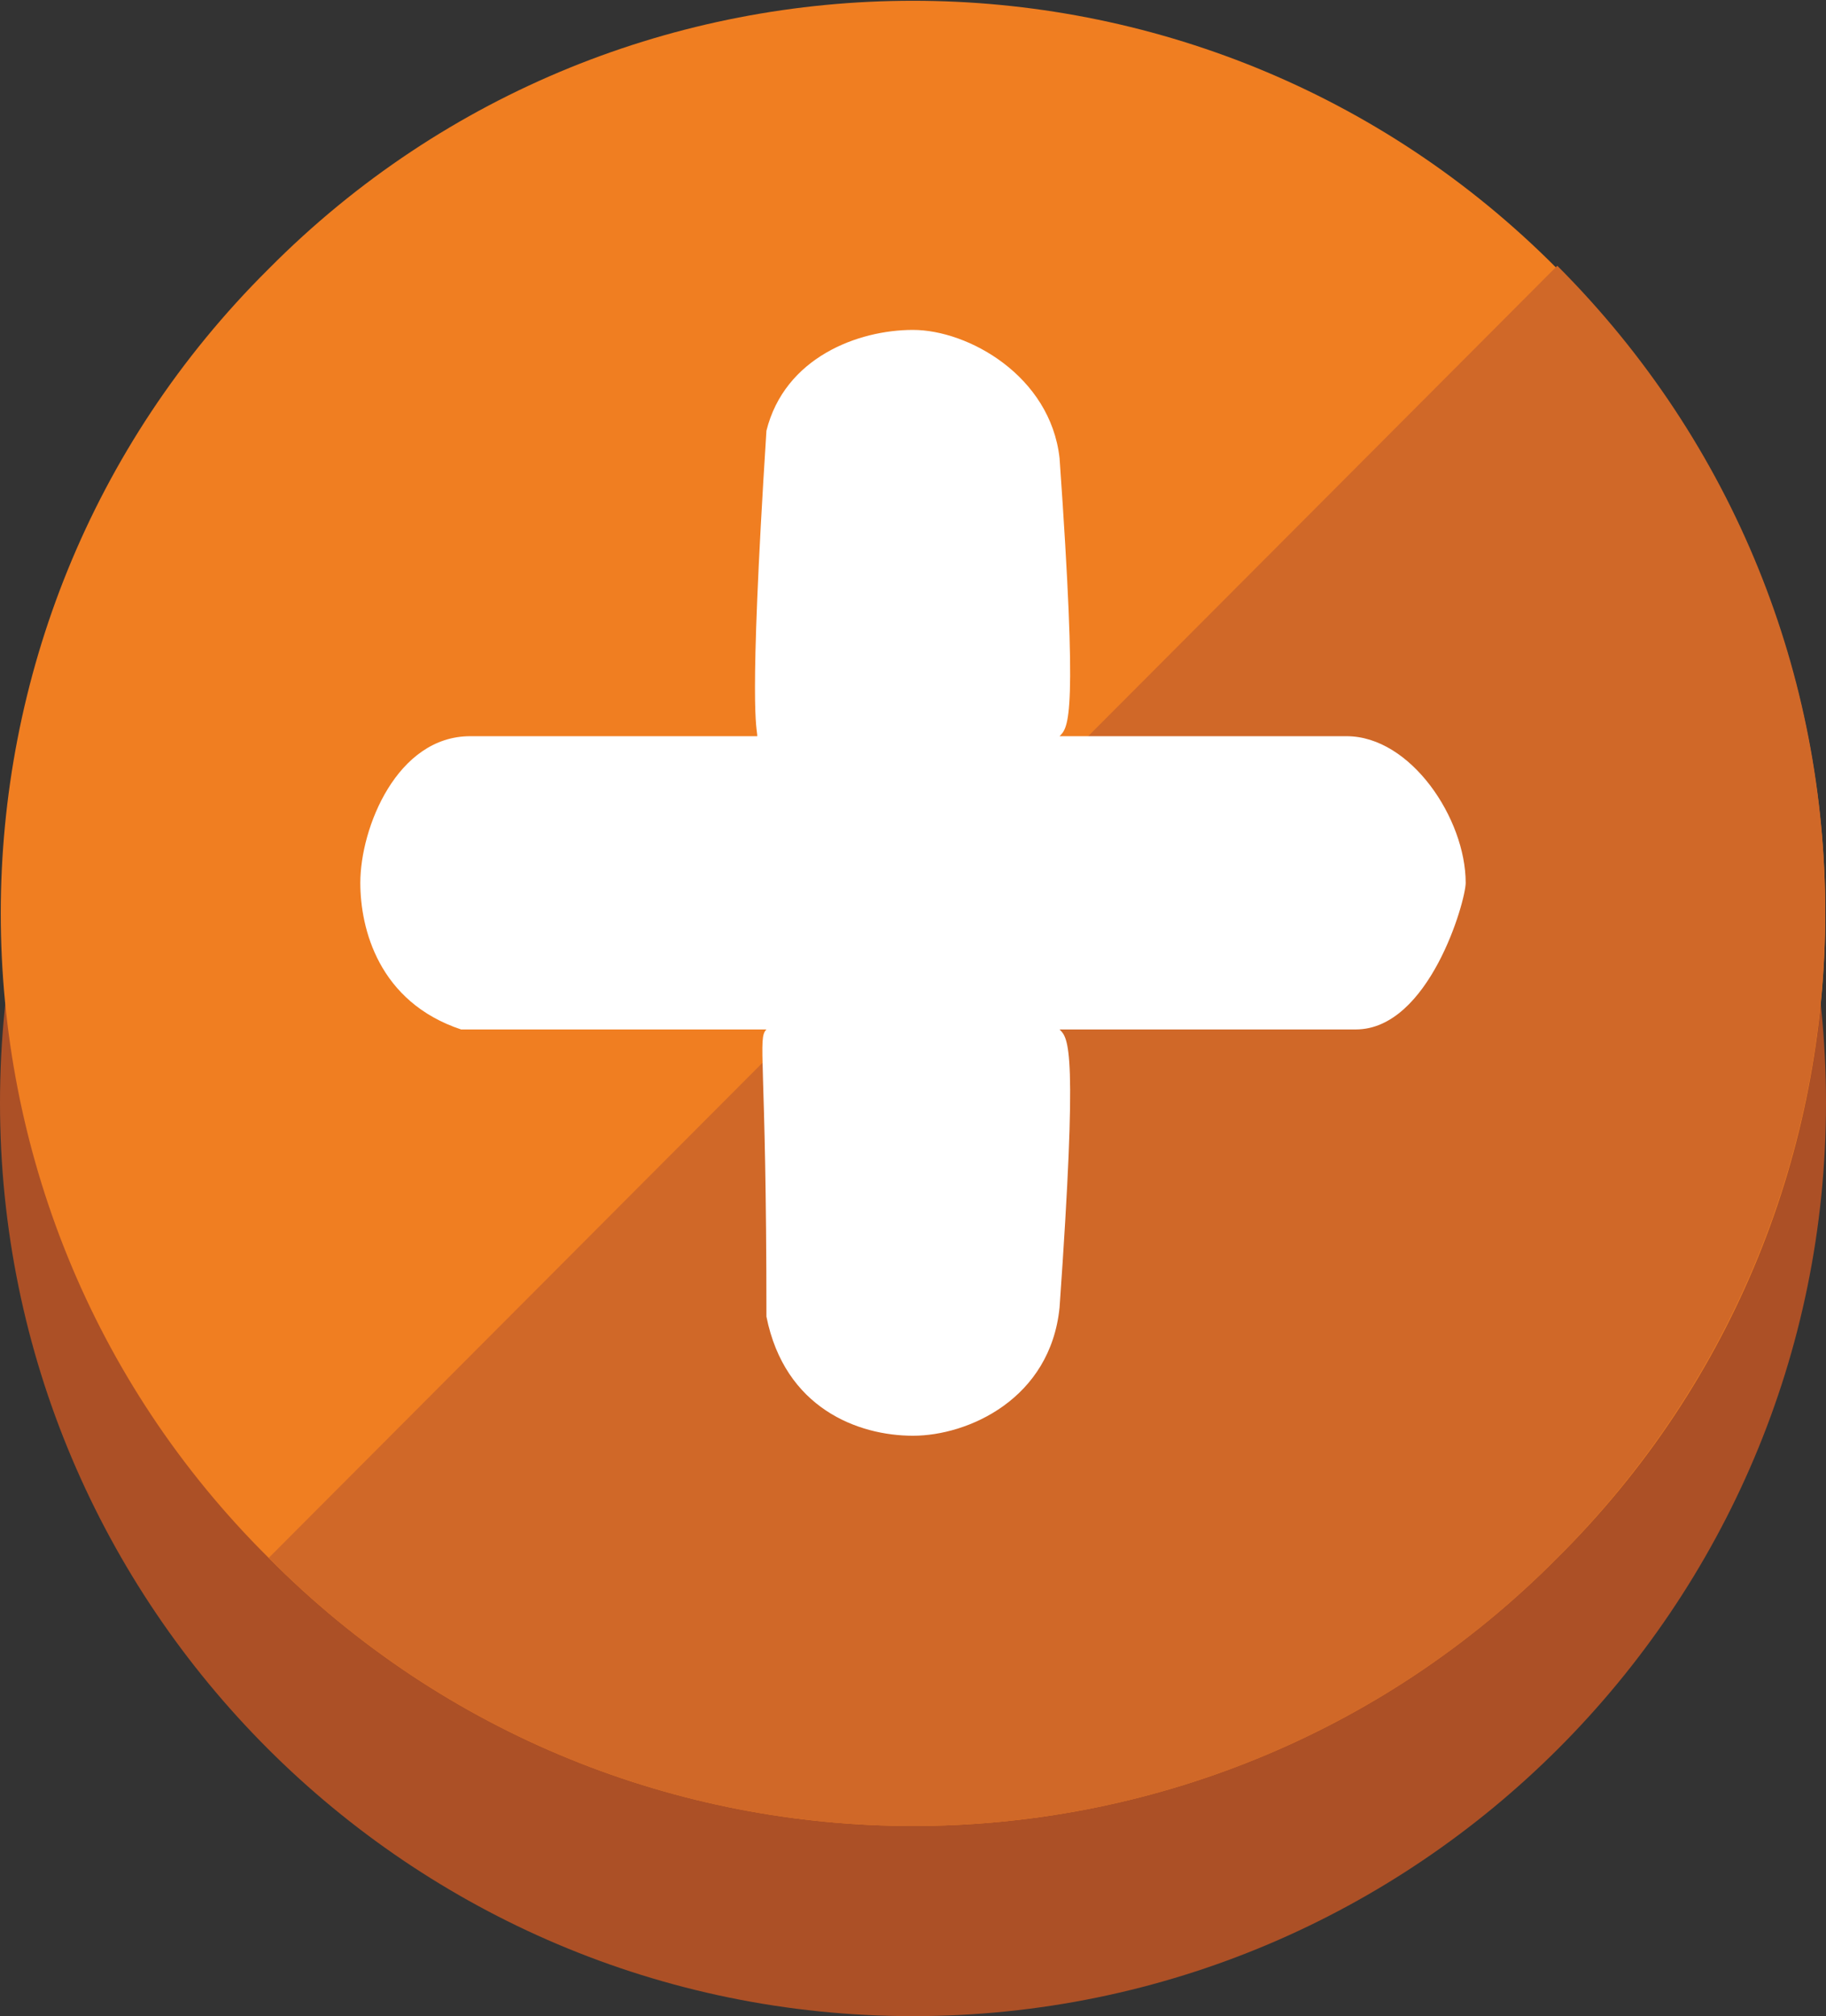
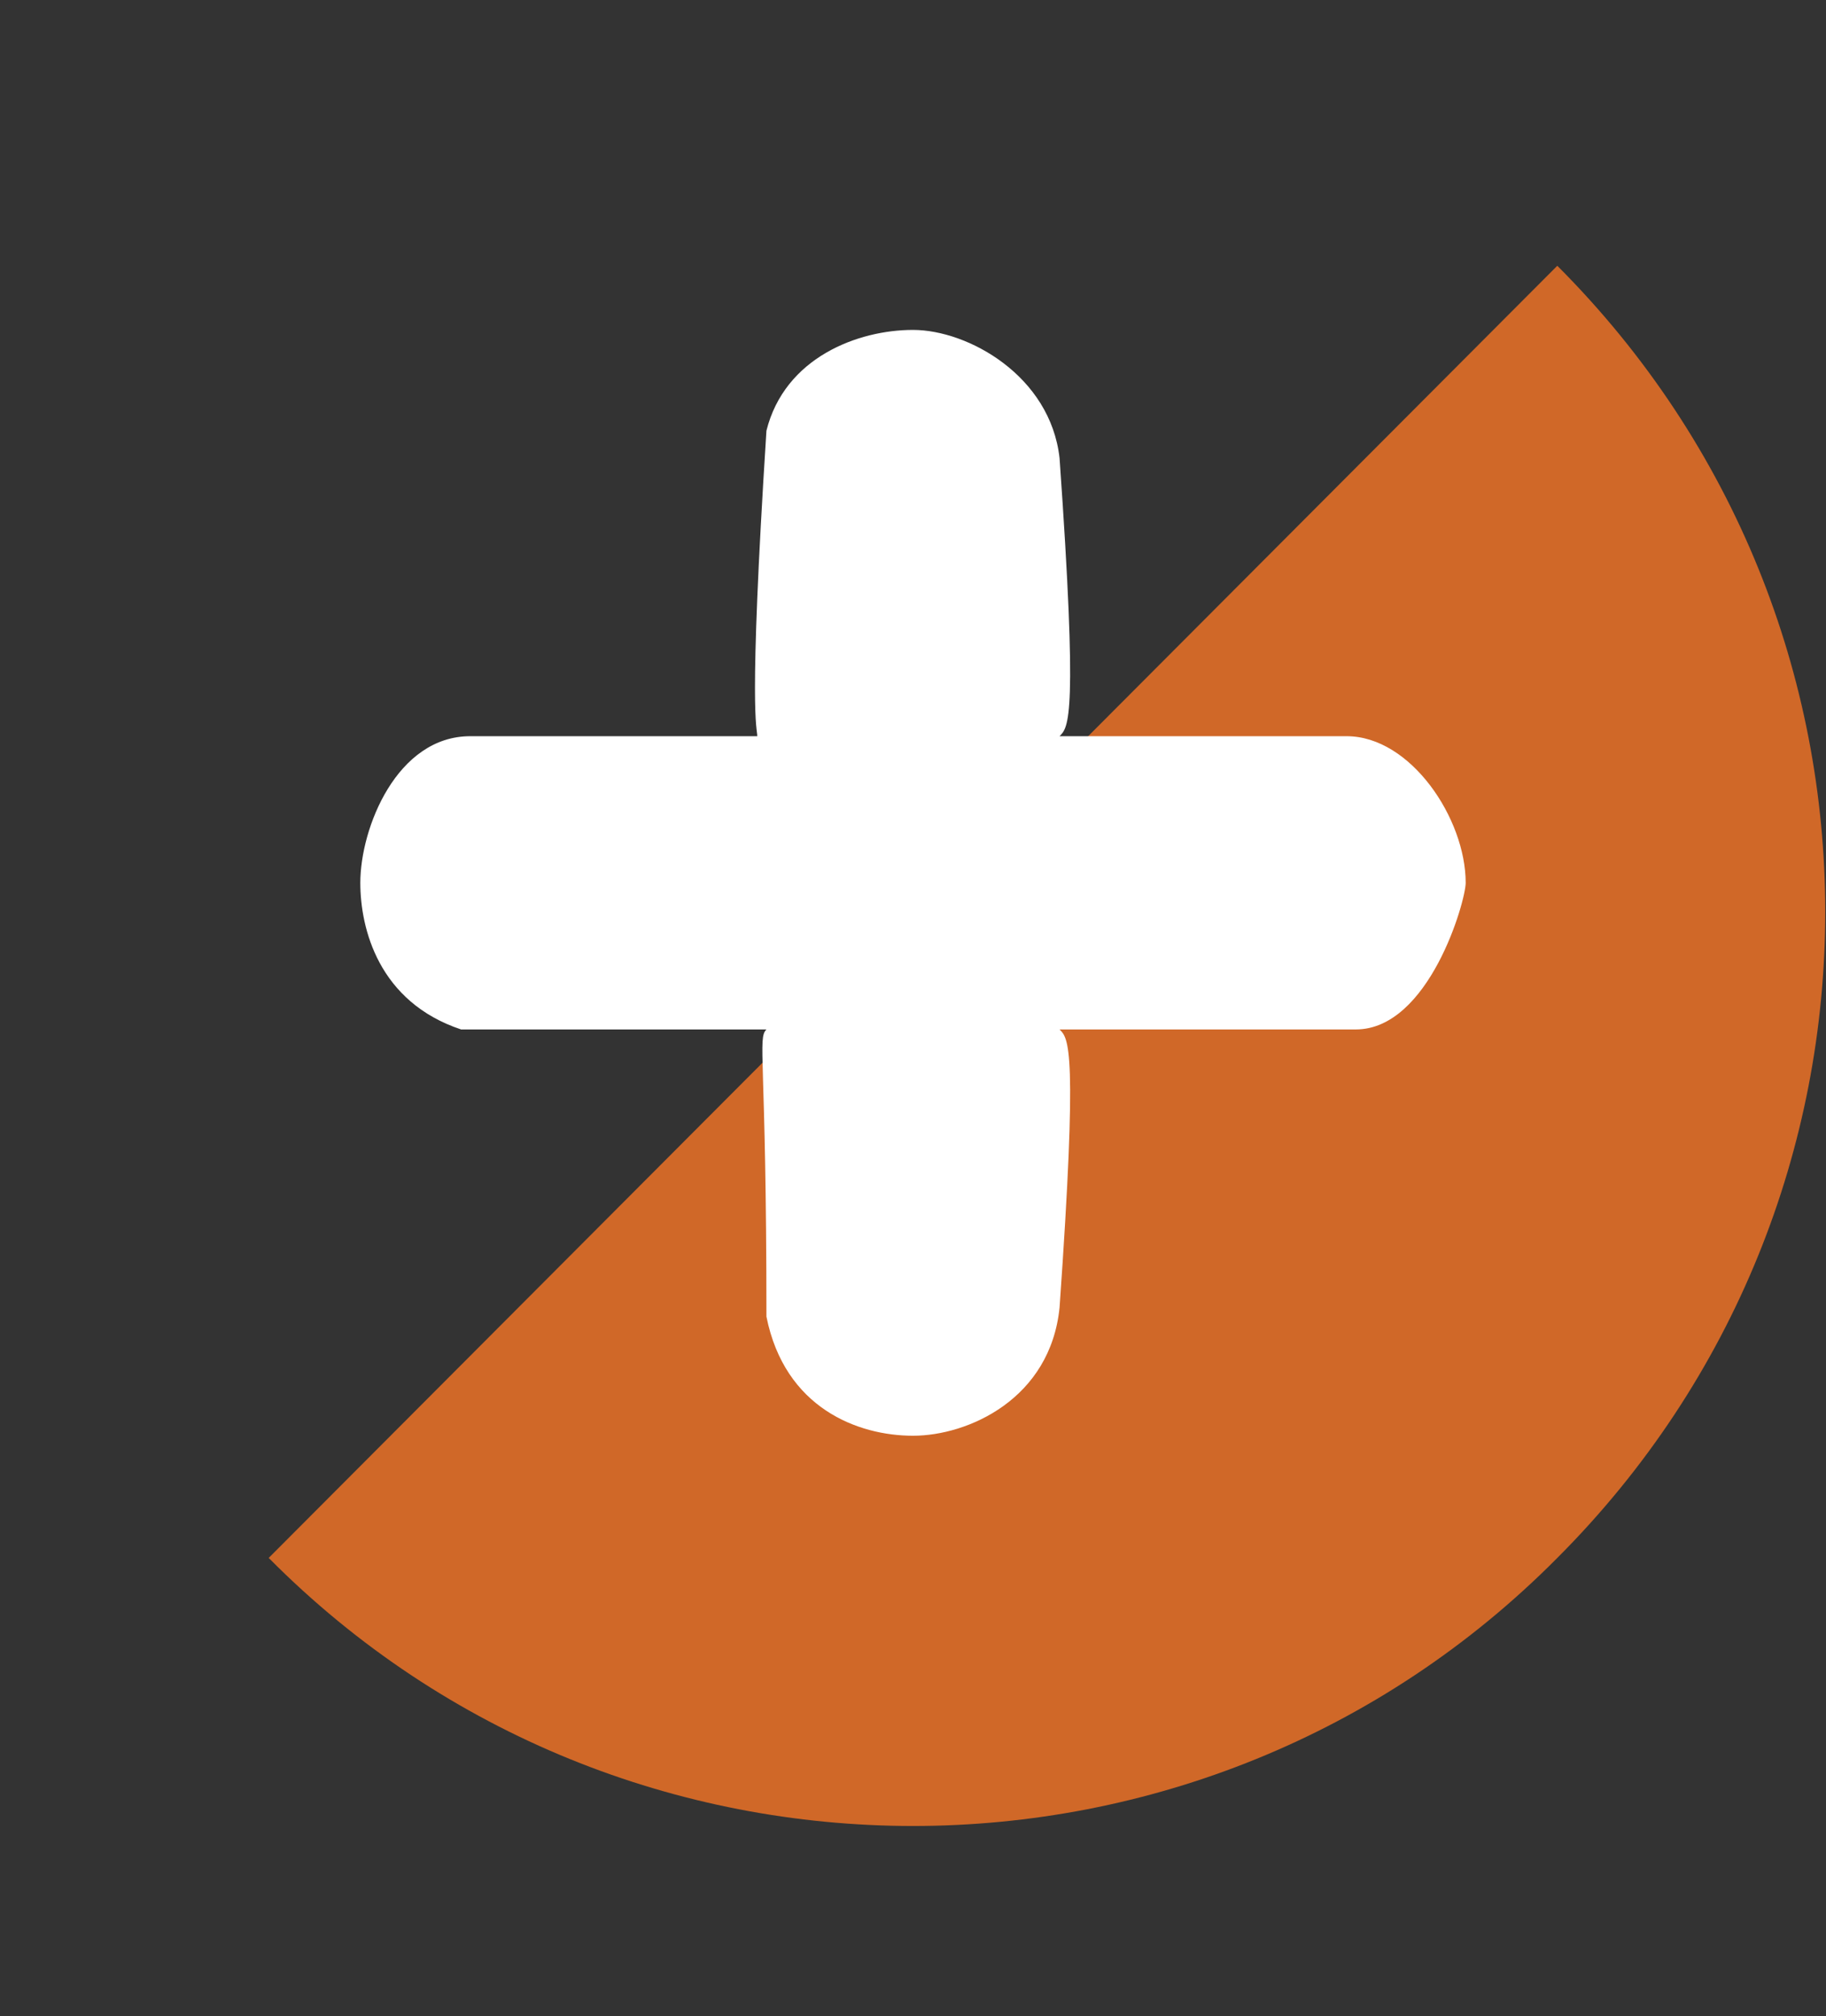
<svg xmlns="http://www.w3.org/2000/svg" version="1.1" id="Layer_1" x="0px" y="0px" width="59.8px" height="66px" viewBox="0 0 59.8 66" style="enable-background:new 0 0 59.8 66;" xml:space="preserve">
  <rect x="0" y="0" width="59.8" height="66" fill="#333333" stroke="none" />
  <style type="text/css">
	.st0{fill:#AC5026;}
	.st1{fill:#F07E21;}
	.st2{fill:#D06828;}
	.st3{fill-rule:evenodd;clip-rule:evenodd;fill:#FFFFFF;}
</style>
  <g id="XMLID_1_">
    <g id="XMLID_8_">
-       <path id="XMLID_13_" class="st0" d="M59.8,36.1C59.8,52.6,46.4,66,29.9,66S0,52.6,0,36.1S13.4,6.2,29.9,6.2S59.8,19.6,59.8,36.1z" />
-       <path id="XMLID_11_" class="st1" d="M51,8.8C62.7,20.4,62.7,39.4,51,51C39.4,62.7,20.4,62.7,8.8,51C-2.9,39.4-2.9,20.4,8.8,8.8    C20.4-2.9,39.4-2.9,51,8.8z" />
      <path id="XMLID_9_" class="st2" d="M51,51c11.7-11.7,11.7-30.6,0-42.3L8.8,51C20.4,62.7,39.4,62.7,51,51z" />
    </g>
  </g>
  <path class="st3" d="M34.7,15c0.6,8.5,0.3,8.8,0,9.1h9.4c2.1,0,3.9,2.7,3.9,4.8c0,0.6-1.2,4.8-3.6,4.8h-9.7c0.3,0.3,0.6,0.6,0,9.1  c-0.3,3-3,4.2-4.8,4.2s-4.2-0.9-4.8-3.9c0-8.5-0.3-9.1,0-9.4h-10c-2.7-0.9-3.3-3.3-3.3-4.8c0-1.8,1.2-4.8,3.6-4.8h9.4  c0-0.3-0.3-0.6,0.3-10c0.6-2.4,3-3.3,4.8-3.3S34.4,12.3,34.7,15z" />
</svg>